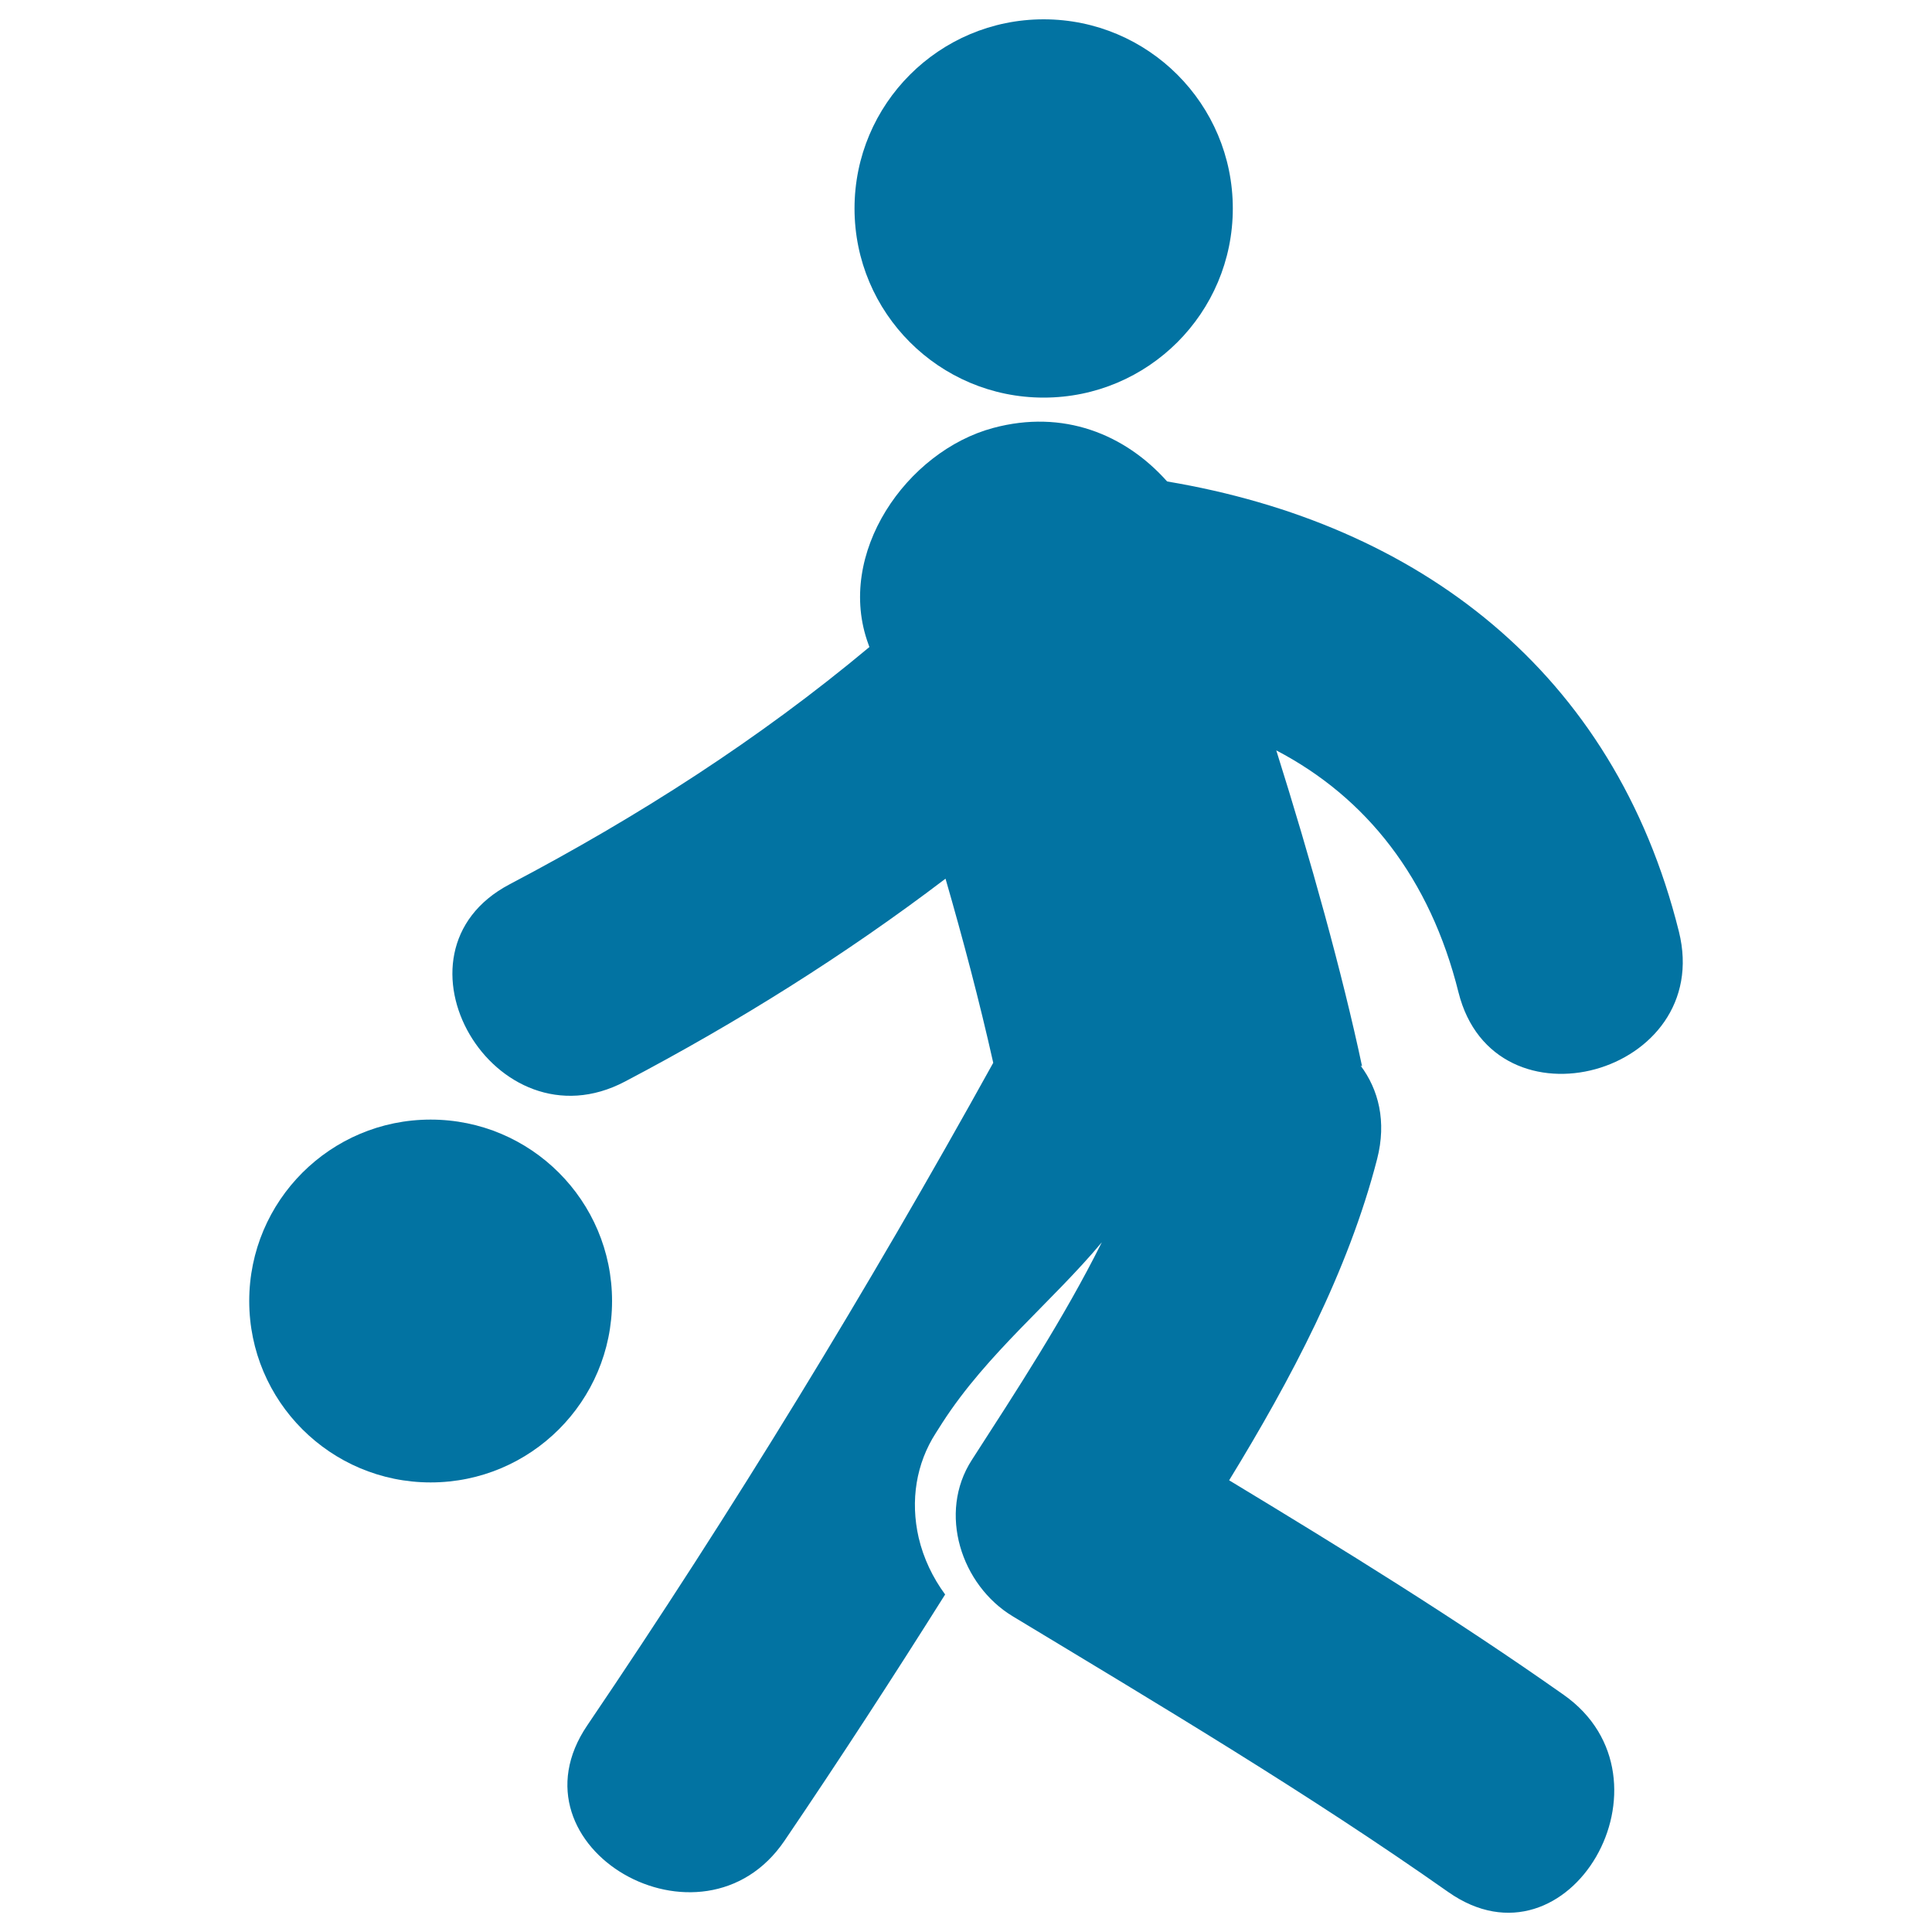
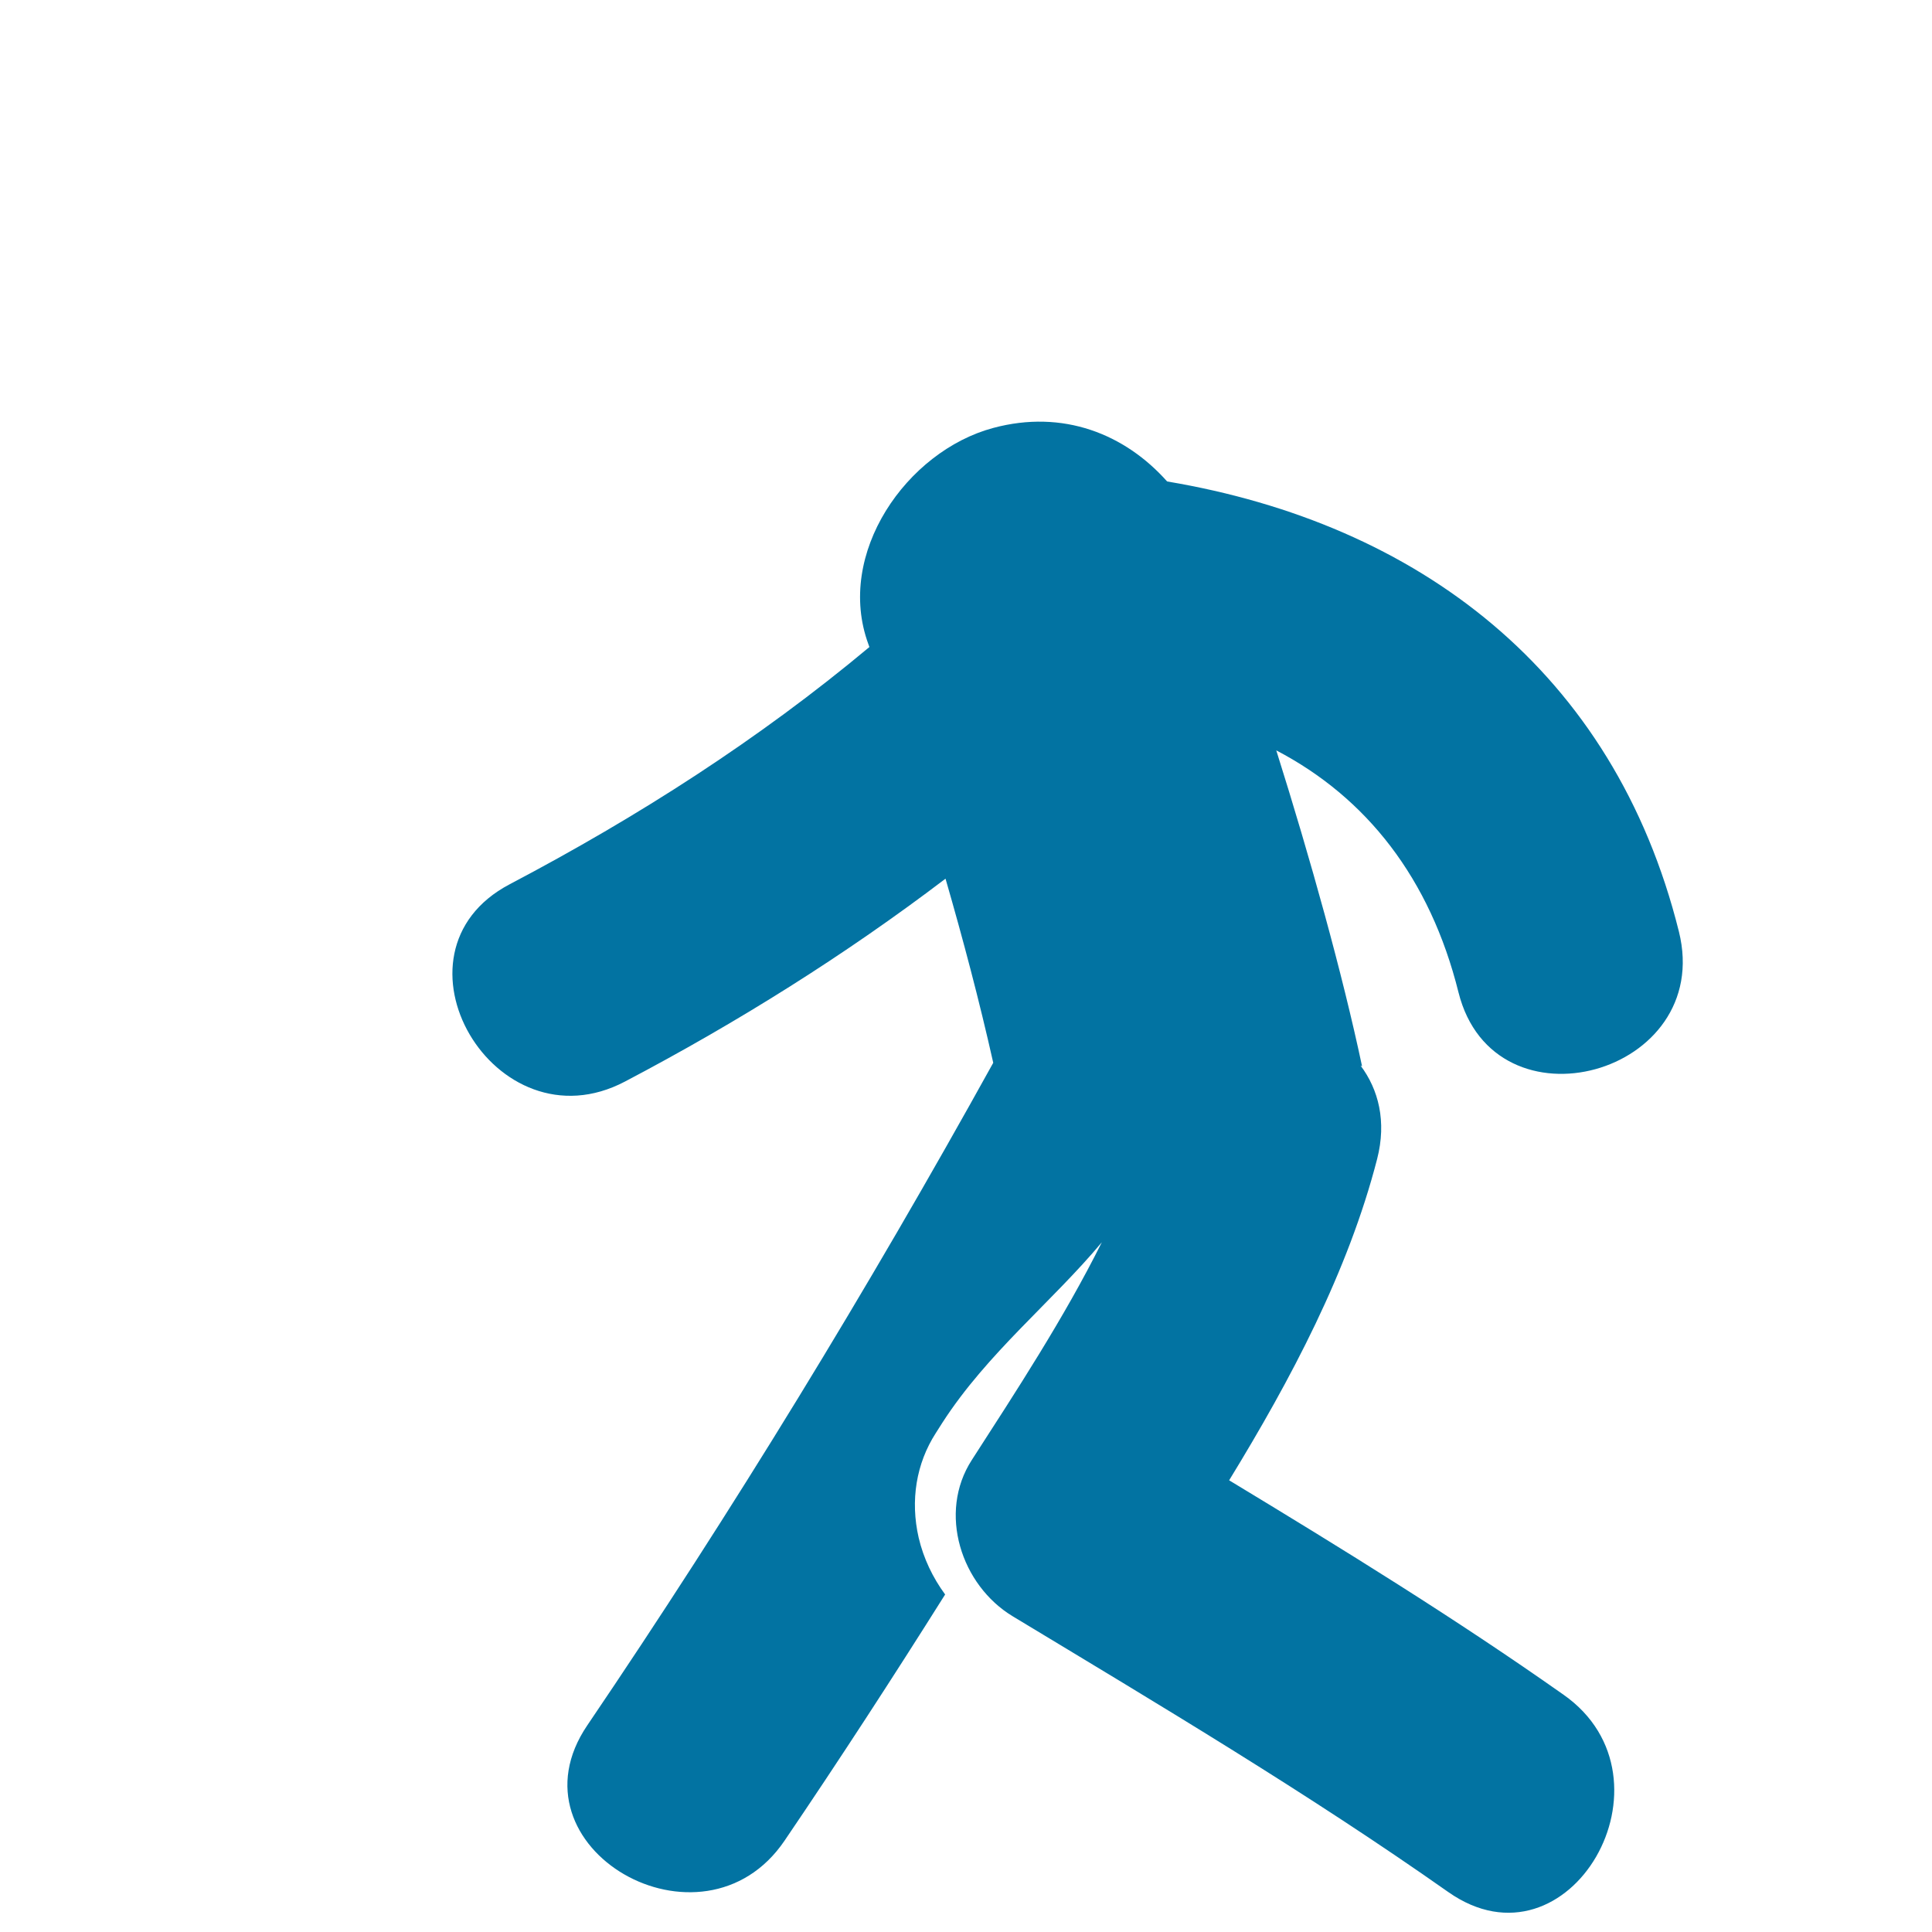
<svg xmlns="http://www.w3.org/2000/svg" viewBox="0 0 1000 1000" style="fill:#0273a2">
  <title>Basketball Player SVG icon</title>
  <g>
    <g>
-       <circle cx="540.2" cy="107.9" r="97.9" />
-       <path d="M754.9,513.6c18.5,74,132.5,42.6,114.1-31.4c-33.6-134.9-135-211.2-264.9-233c-21.9-24.6-53.9-37.4-90-27.7c-44.8,12-81.9,65.1-64.6,112c0.2,0.5,0.3,0.9,0.5,1.4c-57.2,47.8-119.7,87.8-186.2,122.8c-67.5,35.5-7.7,137.6,59.7,102.1c58.2-30.6,113.8-65.4,165.9-105c9.1,31.5,17.5,63.2,24.7,95.3c-65,117.4-134.8,231.8-210.1,342.9c-43,63.3,59.6,122.4,102.1,59.7c28.5-42,56.1-84.5,83.1-127.4c-6.4-8.7-11.2-18.7-13.7-29.4c-4.4-19.2-1.3-38.4,8.9-54.2l3.5-5.5c23.2-35.9,56.8-62.5,82.4-93.2C550.7,682.3,526,720,503,755.7c-17.7,27.4-5.5,64.8,21.2,80.9c76,45.9,152.8,91.6,225.4,142.7c62.6,44,121.6-58.6,59.7-102.1c-55.9-39.4-114.4-75.5-173.1-111c32-52.3,61.6-108.1,76.6-166.3c5-19.5,0.7-36-8.6-48.4c0.3,0.2,0.5,0.3,0.8,0.4c-10.2-48.1-26.7-107.3-44.4-163.5C707.3,412.8,740.2,454.6,754.9,513.6z" />
-       <circle cx="222.9" cy="673.4" r="93.9" />
+       <path d="M754.9,513.6c18.5,74,132.5,42.6,114.1-31.4c-33.6-134.9-135-211.2-264.9-233c-21.9-24.6-53.9-37.4-90-27.7c-44.8,12-81.9,65.1-64.6,112c0.2,0.5,0.3,0.9,0.5,1.4c-57.2,47.8-119.7,87.8-186.2,122.8c-67.5,35.5-7.7,137.6,59.7,102.1c58.2-30.6,113.8-65.4,165.9-105c9.1,31.5,17.5,63.2,24.7,95.3c-65,117.4-134.8,231.8-210.1,342.9c-43,63.3,59.6,122.4,102.1,59.7c28.5-42,56.1-84.5,83.1-127.4c-6.4-8.7-11.2-18.7-13.7-29.4c-4.4-19.2-1.3-38.4,8.9-54.2l3.5-5.5c23.2-35.9,56.8-62.5,82.4-93.2C550.7,682.3,526,720,503,755.7c-17.7,27.4-5.5,64.8,21.2,80.9c76,45.9,152.8,91.6,225.4,142.7c62.6,44,121.6-58.6,59.7-102.1c-55.9-39.4-114.4-75.5-173.1-111c32-52.3,61.6-108.1,76.6-166.3c5-19.5,0.7-36-8.6-48.4c0.3,0.2,0.5,0.3,0.8,0.4c-10.2-48.1-26.7-107.3-44.4-163.5C707.3,412.8,740.2,454.6,754.9,513.6" />
    </g>
  </g>
</svg>